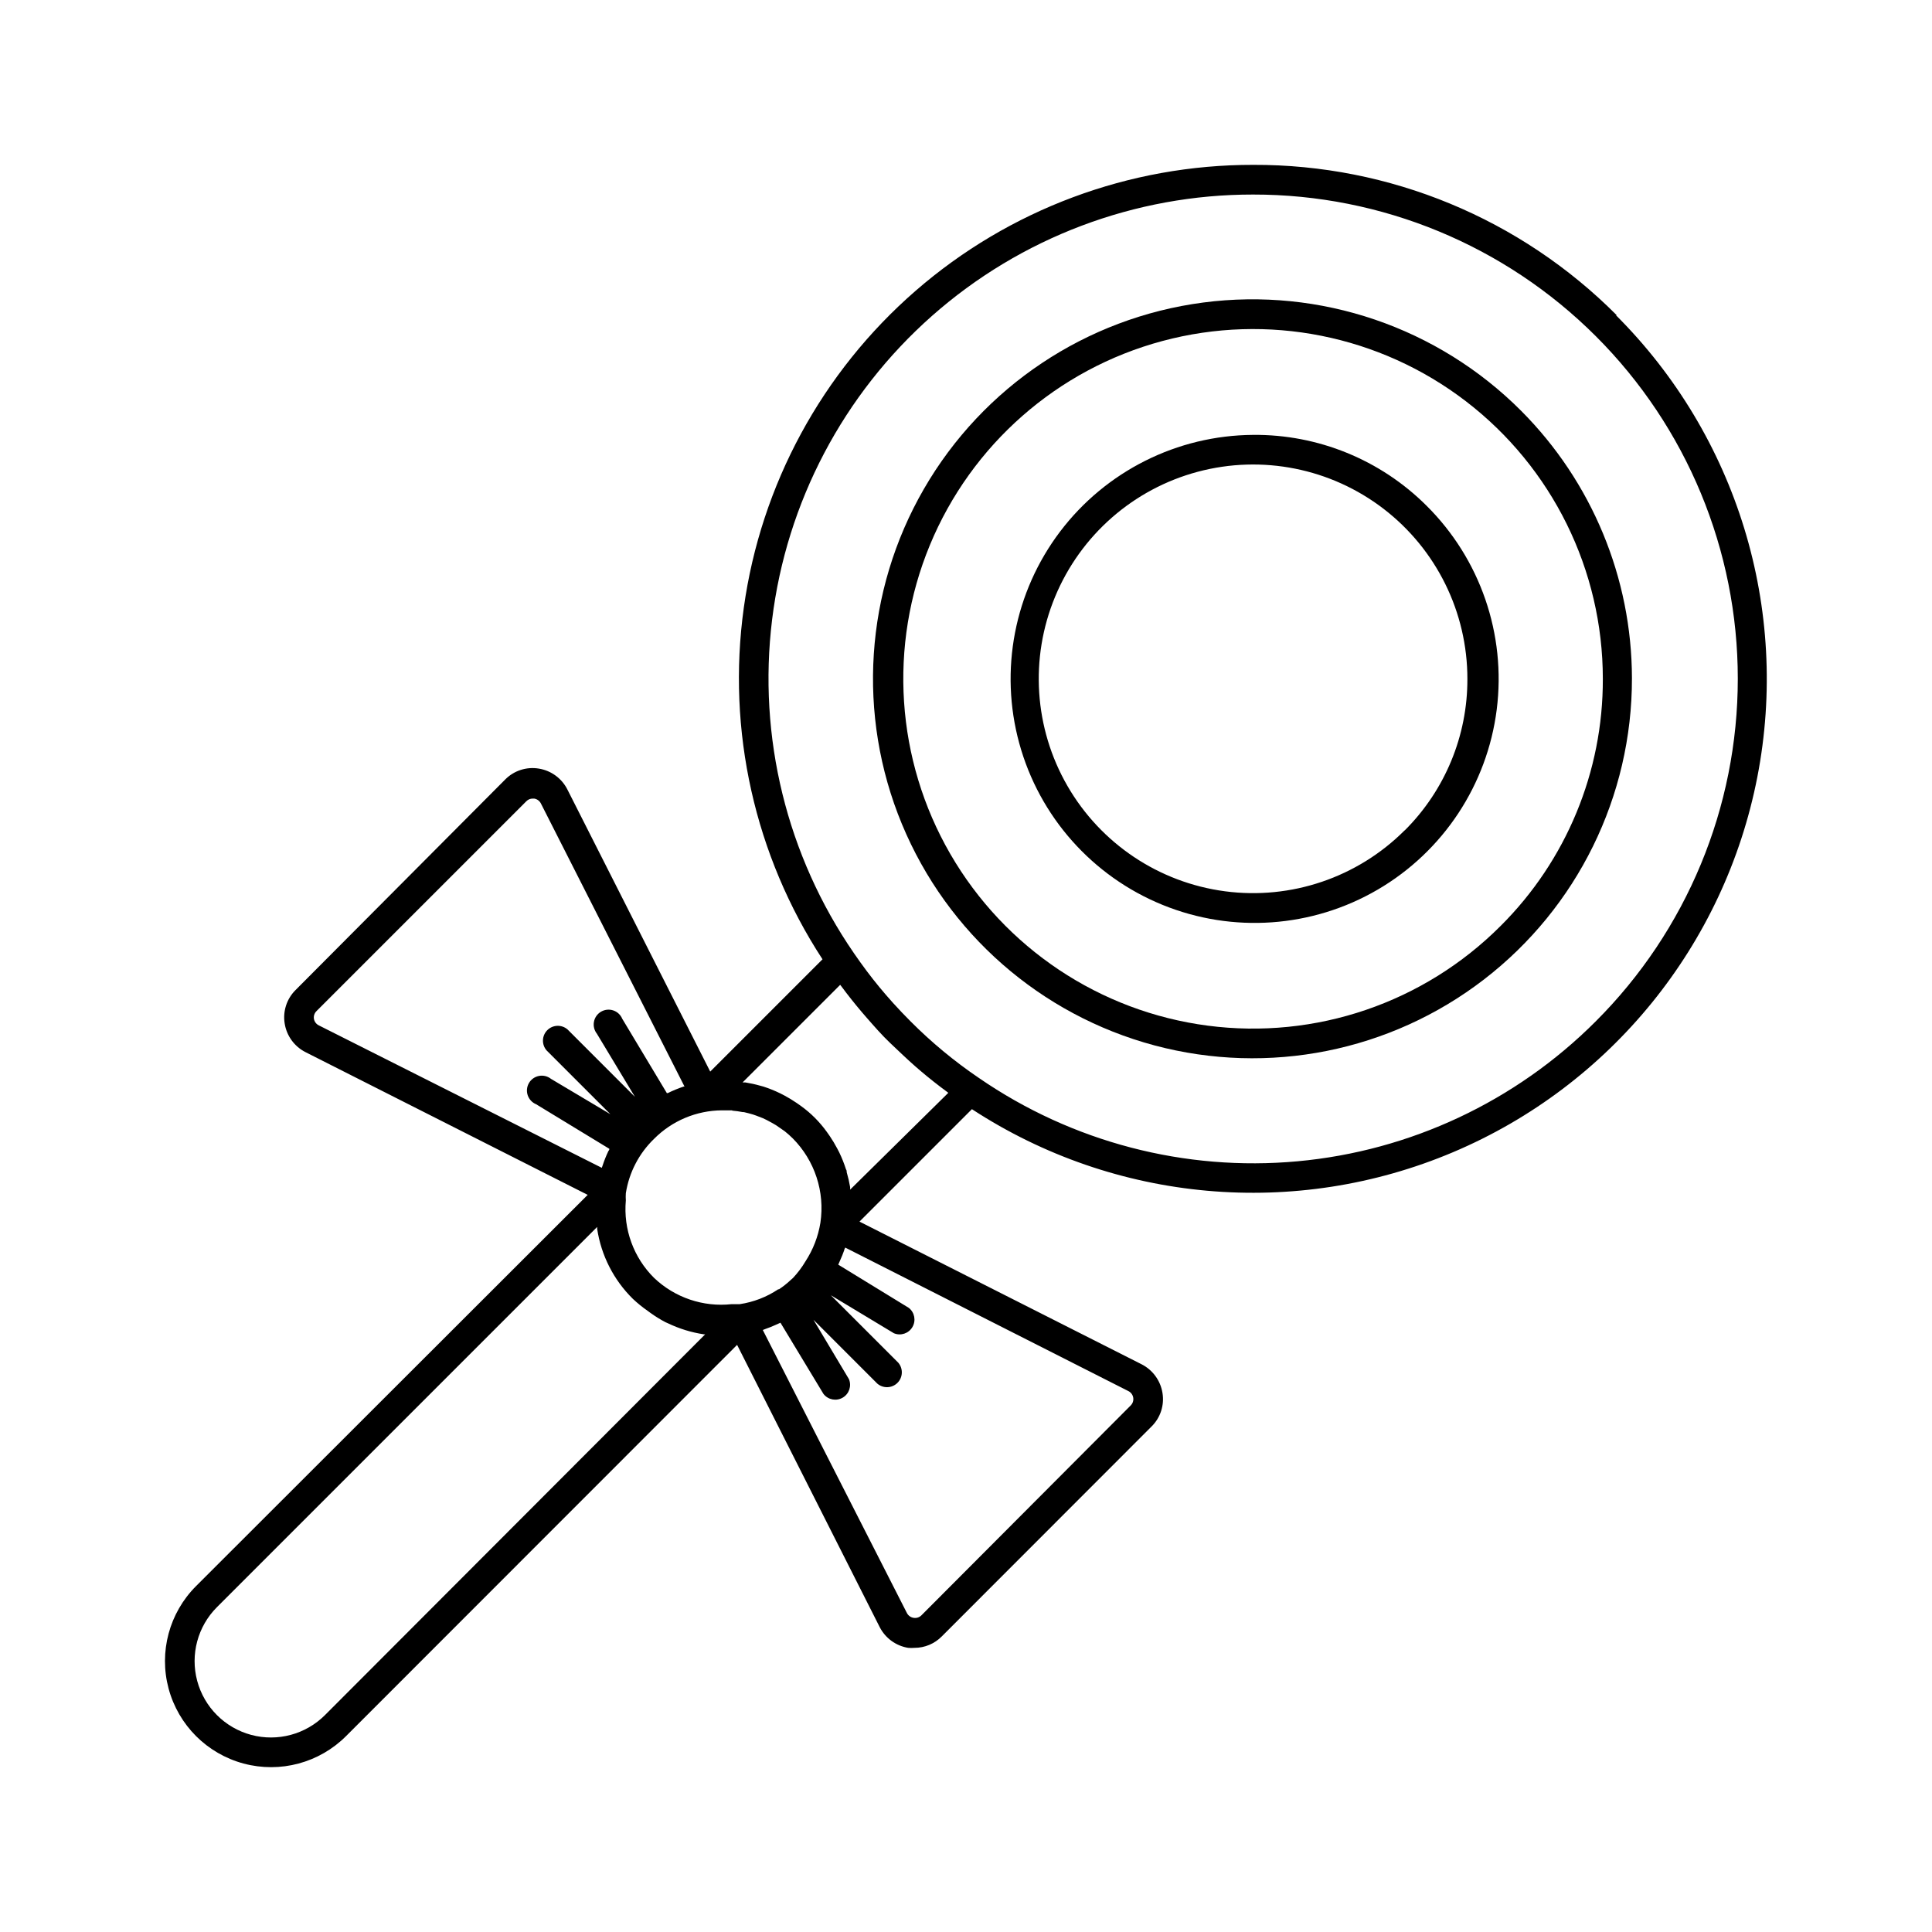
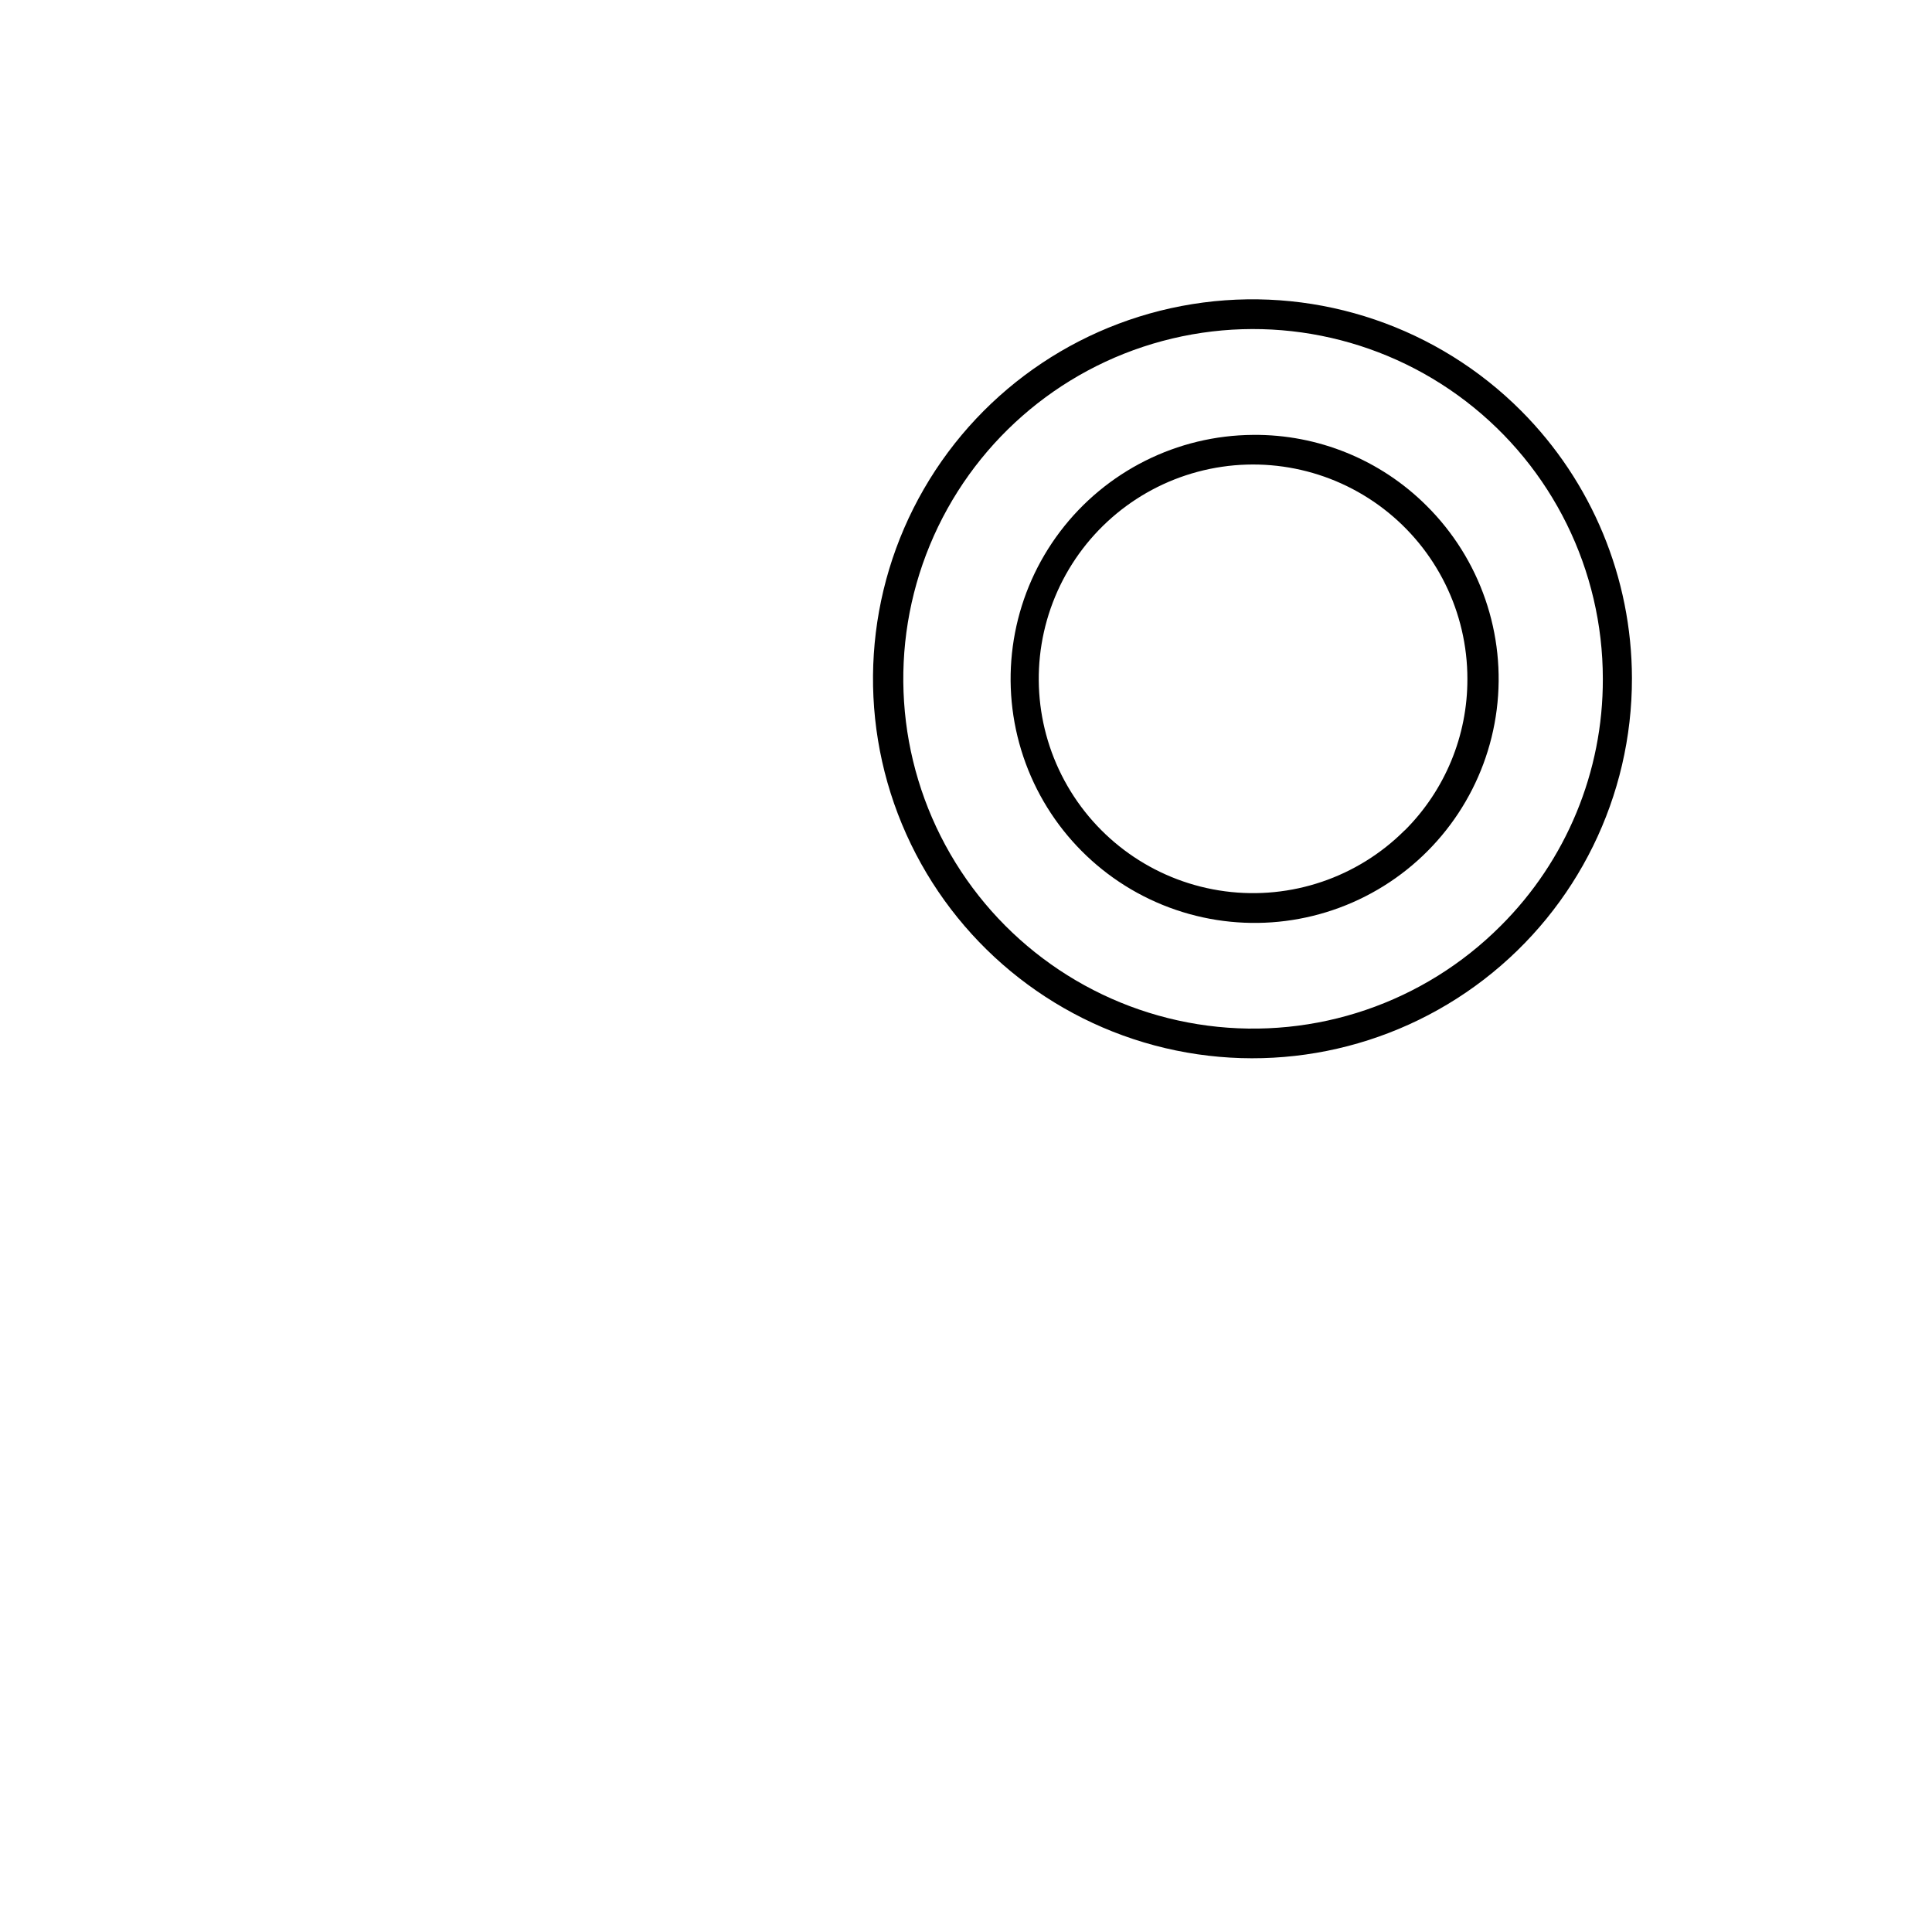
<svg xmlns="http://www.w3.org/2000/svg" fill="#000000" width="800px" height="800px" version="1.1" viewBox="144 144 512 512">
  <g>
-     <path d="m572.47 227.56c-25.5-25.629-60.195-39.988-96.352-39.871-32.879-0.047-64.664 11.809-89.48 33.379-24.816 21.57-40.984 51.395-45.52 83.957-4.531 32.566 2.875 65.672 20.855 93.199l-29.758 29.758-37.863-74.785c-1.492-2.938-4.301-4.988-7.559-5.512-3.254-0.543-6.57 0.527-8.895 2.875l-55.574 55.812c-2.344 2.324-3.414 5.641-2.875 8.895 0.523 3.254 2.57 6.066 5.512 7.559l74.785 37.824-103.79 103.68c-7.102 7.102-9.875 17.449-7.277 27.152 2.602 9.699 10.176 17.277 19.879 19.875 9.699 2.602 20.051-0.172 27.152-7.273l103.63-103.68 37.785 74.785c1.5 2.934 4.305 4.981 7.559 5.508 0.551 0.047 1.102 0.047 1.652 0 2.723 0.004 5.332-1.09 7.242-3.027l55.617-55.656c2.348-2.324 3.418-5.641 2.871-8.895-0.527-3.254-2.574-6.059-5.508-7.559l-74.785-37.824 29.797-29.797c37.953 24.785 85.75 29.062 127.5 11.406 41.754-17.656 71.98-54.926 80.641-99.422 8.656-44.496-5.391-90.383-37.477-122.4zm-234.43 210.77c0.949 0.078 1.895 0.211 2.832 0.395h0.277c0.812 0.184 1.613 0.395 2.402 0.629l0.906 0.316 1.73 0.668 0.984 0.473 1.535 0.828 0.945 0.551 1.535 1.062 0.789 0.551-0.004-0.004c0.742 0.59 1.449 1.223 2.125 1.891 5.836 5.879 8.547 14.168 7.32 22.355-0.59 3.637-1.93 7.109-3.938 10.195-0.938 1.586-2.047 3.062-3.305 4.41l-0.789 0.707c-0.918 0.855-1.906 1.629-2.949 2.32h-0.199c-3.062 2.051-6.547 3.394-10.191 3.938h-2.129c-7.551 0.824-15.082-1.723-20.582-6.965-5.422-5.383-8.164-12.898-7.481-20.508-0.043-0.641-0.043-1.285 0-1.93 0.859-5.488 3.484-10.543 7.481-14.406 4.762-4.793 11.227-7.508 17.984-7.555h2.715zm-110.84-24.285c-0.133-0.766 0.117-1.543 0.668-2.086l55.617-55.617c0.445-0.457 1.055-0.715 1.691-0.707h0.395c0.766 0.121 1.426 0.605 1.773 1.297l38.062 75.02h-0.238c-1.441 0.484-2.848 1.062-4.211 1.734h-0.234l-11.809-19.68h-0.004c-0.434-1.055-1.301-1.867-2.379-2.231-1.078-0.363-2.262-0.242-3.246 0.332s-1.668 1.547-1.879 2.664c-0.215 1.121 0.07 2.273 0.773 3.168l10.078 16.727-17.871-17.871v0.004c-1.562-1.336-3.891-1.246-5.344 0.207s-1.543 3.781-0.207 5.344l16.926 16.926-15.742-9.367c-0.895-0.707-2.051-0.988-3.168-0.777-1.121 0.211-2.094 0.898-2.668 1.879-0.574 0.984-0.695 2.168-0.332 3.246 0.367 1.078 1.18 1.945 2.231 2.383l19.406 11.809s0 0.355-0.234 0.551l-0.004-0.004c-0.609 1.277-1.133 2.594-1.574 3.938l-0.195 0.551-74.98-37.746c-0.676-0.328-1.156-0.957-1.301-1.691zm2.914 184.48c-5.113 5.109-12.562 7.109-19.547 5.238-6.981-1.871-12.434-7.328-14.305-14.309-1.871-6.984 0.125-14.434 5.234-19.543l100.76-100.76v0.512-0.004c1.062 7.039 4.379 13.547 9.449 18.539 1.23 1.16 2.543 2.227 3.934 3.191l0.746 0.551h0.004c1.254 0.902 2.57 1.719 3.934 2.438l0.707 0.316h0.004c3 1.438 6.195 2.418 9.484 2.914h0.355zm214.2-84.152c0.133 0.762-0.117 1.543-0.668 2.086l-55.457 55.617c-0.543 0.551-1.324 0.801-2.086 0.668-0.766-0.121-1.426-0.605-1.773-1.297l-38.18-74.984 0.707-0.277c0.984-0.355 1.93-0.707 2.832-1.141l1.141-0.512 11.414 18.895h0.008c1.215 1.543 3.383 1.953 5.078 0.961 1.695-0.988 2.398-3.082 1.652-4.894l-9.406-15.742 16.926 16.926-0.004-0.004c1.562 1.336 3.891 1.246 5.344-0.207s1.543-3.781 0.207-5.344l-17.871-17.871 16.727 10.078h0.004c1.816 0.75 3.906 0.043 4.894-1.652 0.992-1.695 0.582-3.863-0.961-5.078l-18.695-11.453 0.512-1.18c0.395-0.867 0.746-1.73 1.062-2.637 0-0.234 0.195-0.473 0.277-0.707l75.02 38.023v-0.004c0.684 0.336 1.164 0.98 1.297 1.73zm-75.02-55.105v-0.668c-0.223-1.328-0.527-2.644-0.906-3.938 0-0.277 0-0.512-0.195-0.789v0.004c-0.484-1.523-1.078-3.008-1.77-4.449l-0.59-1.141h-0.004c-0.57-1.082-1.199-2.133-1.887-3.148l-0.828-1.18c-1.906-2.656-4.231-4.984-6.887-6.891l-1.18-0.828v0.004c-1.004-0.688-2.043-1.316-3.109-1.891l-1.219-0.629h-0.004c-1.426-0.691-2.898-1.285-4.406-1.773l-0.867-0.234c-1.293-0.367-2.609-0.656-3.938-0.867h-0.707l25.859-25.859 0.316 0.395c1.73 2.336 3.555 4.633 5.473 6.887l1.258 1.457c2.008 2.281 3.938 4.527 6.219 6.691 2.281 2.164 4.41 4.211 6.691 6.219l1.418 1.219c2.258 1.914 4.566 3.738 6.926 5.473l0.355 0.277zm197.59-44.594c-21.195 21.219-49.152 34.34-79.02 37.078-29.863 2.742-59.746-5.074-84.445-22.082-6.5-4.41-12.562-9.43-18.105-14.996-1.574-1.574-3.109-3.188-4.606-4.84-2.481-2.754-4.84-5.59-7.047-8.543-1.156-1.547-2.281-3.121-3.387-4.723h0.004c-17.77-25.816-25.477-57.242-21.664-88.352 3.816-31.109 18.887-59.742 42.371-80.5 23.484-20.754 53.754-32.195 85.094-32.16 34.059-0.039 66.734 13.465 90.832 37.539 24.094 24.07 37.633 56.734 37.625 90.793-0.004 34.062-13.551 66.723-37.652 90.785z" />
    <path d="m547.12 252.87c-22.09-22.148-53.23-32.758-84.246-28.699-31.02 4.059-58.383 22.32-74.031 49.406-15.648 27.09-17.801 59.914-5.824 88.812 11.977 28.898 36.719 50.578 66.941 58.656 30.223 8.074 62.48 1.625 87.273-17.449 24.797-19.07 39.305-48.598 39.25-79.879-0.047-26.566-10.605-52.035-29.363-70.848zm-5.43 136.5c-20.359 20.402-49.055 30.176-77.633 26.438-28.582-3.738-53.797-20.562-68.227-45.516-14.426-24.953-16.426-55.195-5.406-81.832 11.02-26.633 33.801-46.629 61.641-54.094 27.84-7.465 57.57-1.555 80.438 15.992 22.867 17.547 36.273 44.73 36.266 73.555 0.074 24.559-9.676 48.129-27.078 65.457z" />
    <path d="m476.08 259.25c-20.098 0.129-38.992 9.594-51.133 25.609-12.137 16.02-16.137 36.77-10.824 56.152 5.312 19.383 19.336 35.195 37.945 42.785 18.609 7.59 39.688 6.098 57.043-4.039 17.352-10.137 29.008-27.77 31.535-47.707 2.527-19.938-4.359-39.918-18.633-54.066-12.184-12.141-28.73-18.891-45.934-18.734zm40.148 104.82c-12.492 12.48-30.078 18.445-47.582 16.133-17.508-2.312-32.941-12.633-41.766-27.93-8.824-15.297-10.031-33.824-3.266-50.137 6.766-16.309 20.73-28.547 37.789-33.109s35.27-0.934 49.273 9.824c14.004 10.758 22.207 27.414 22.199 45.07 0.043 15.062-5.938 29.52-16.609 40.148z" />
  </g>
</svg>